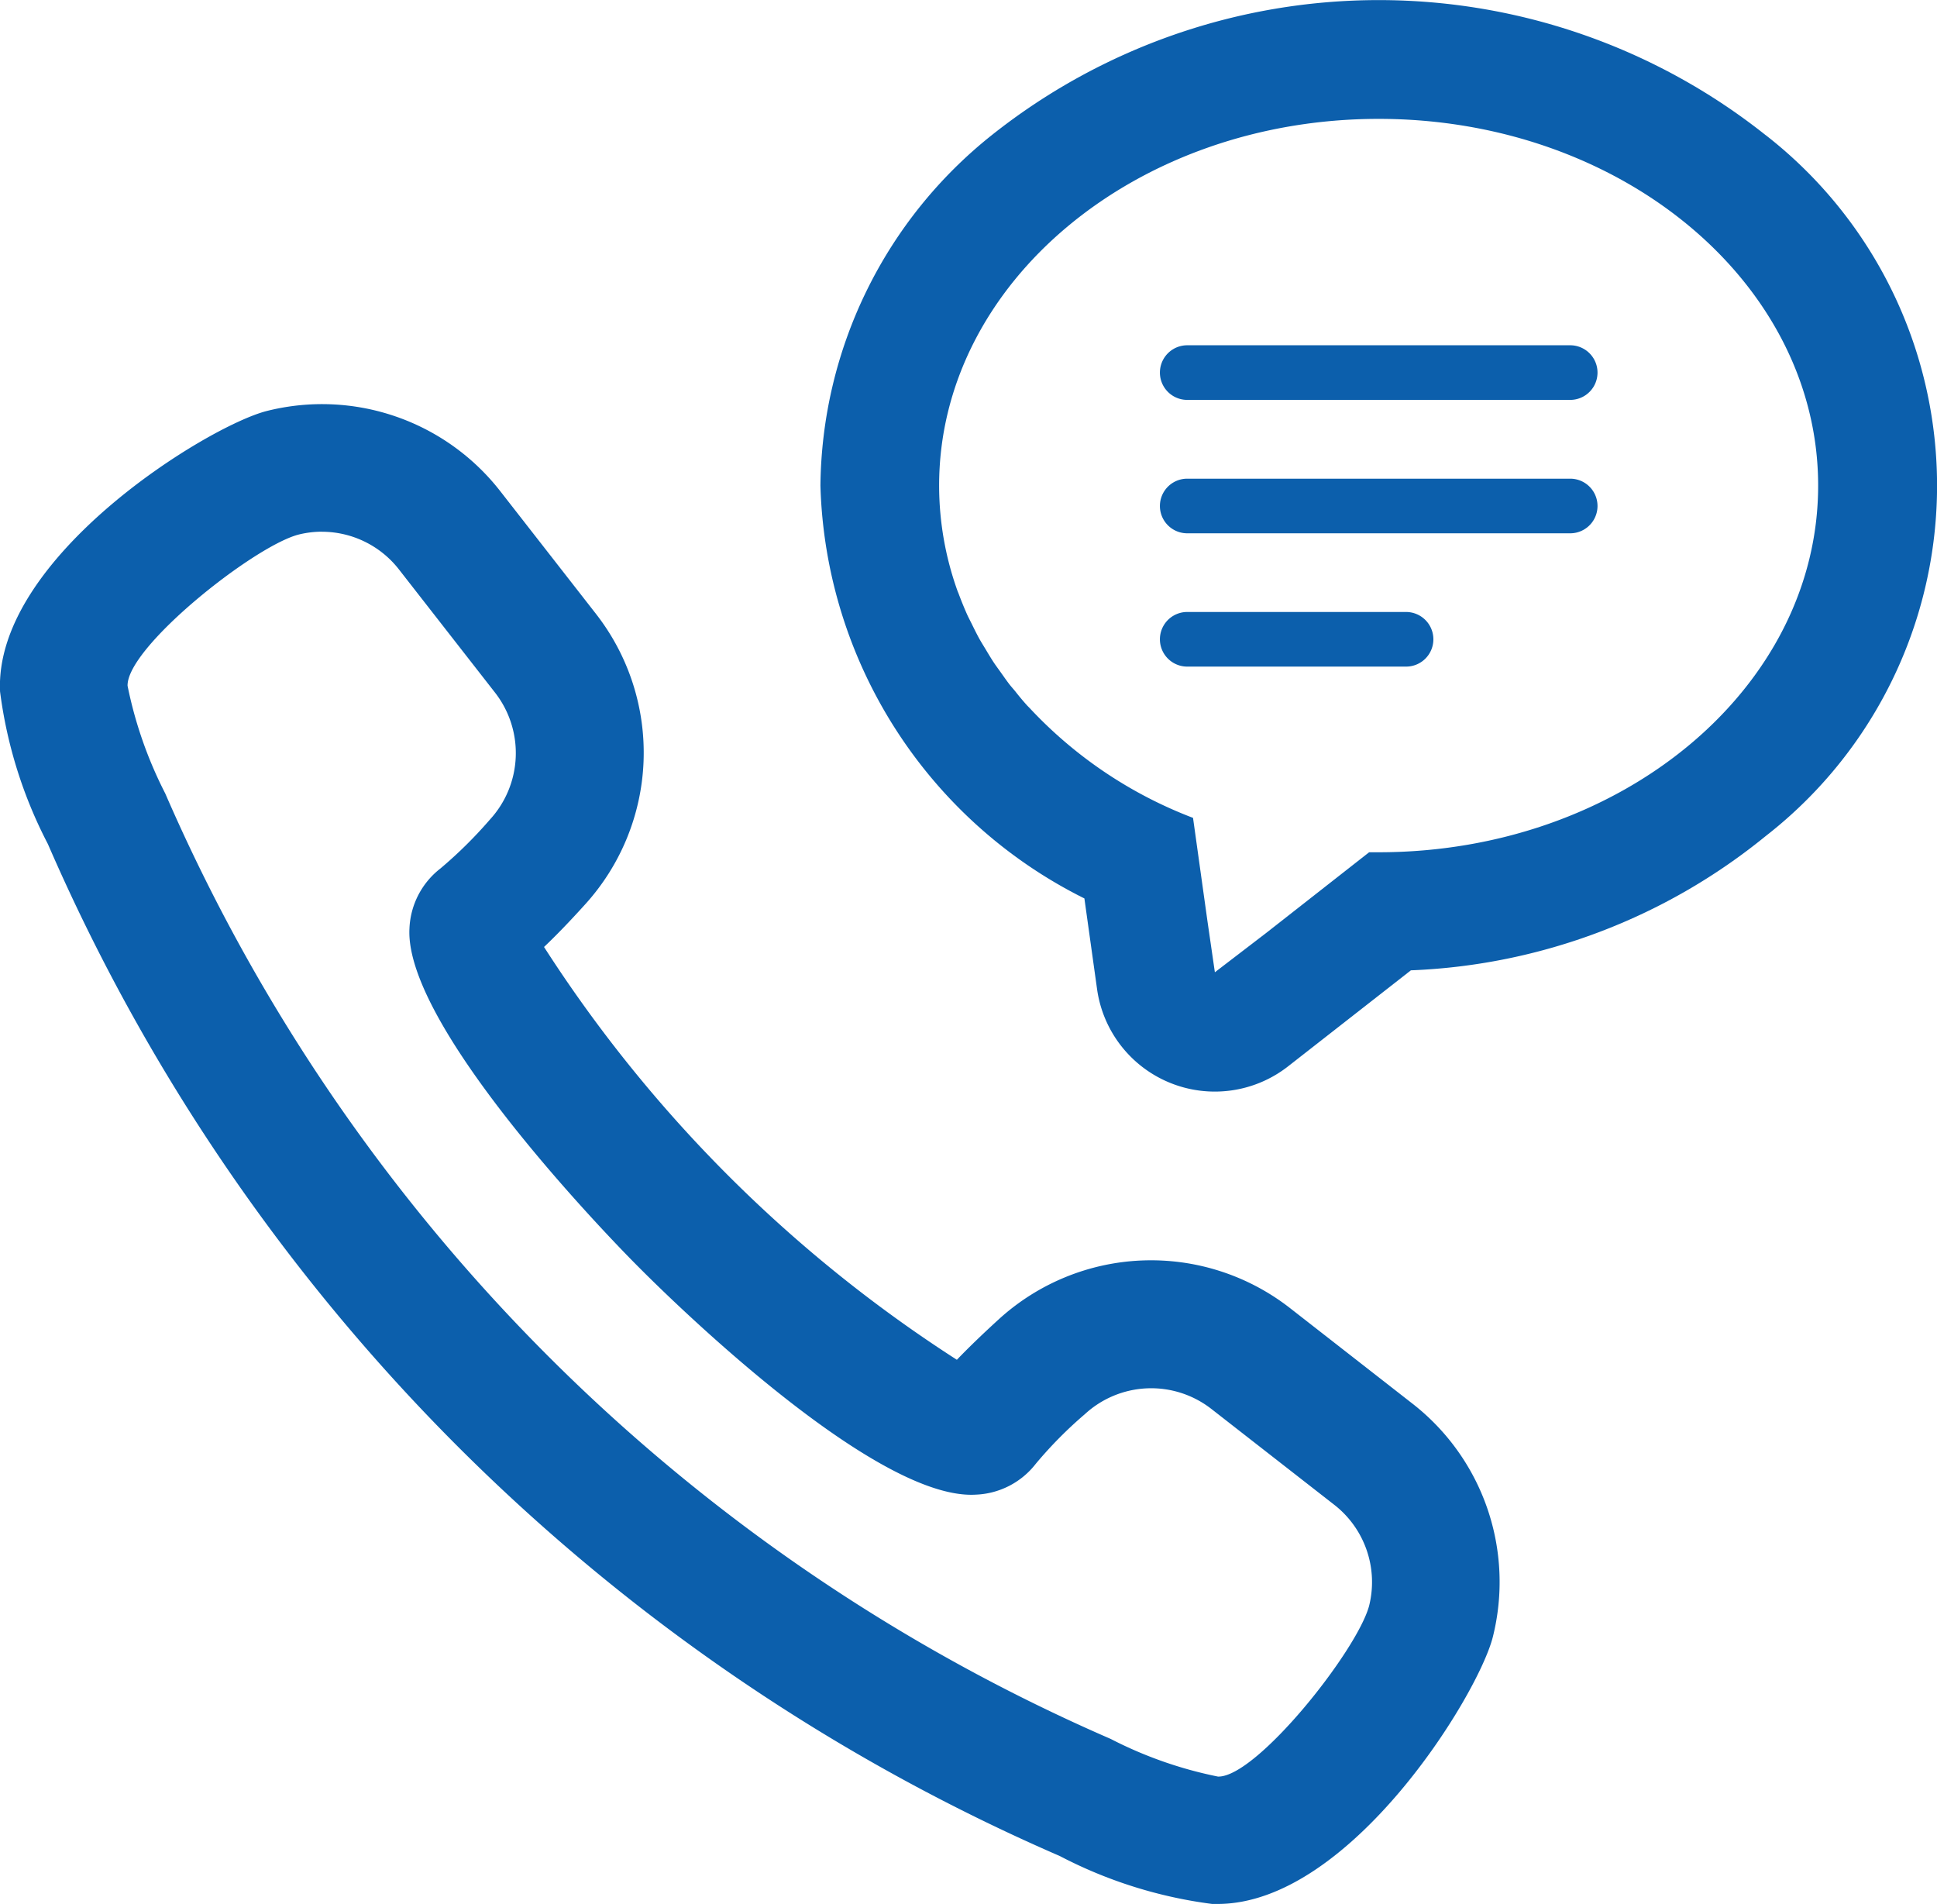
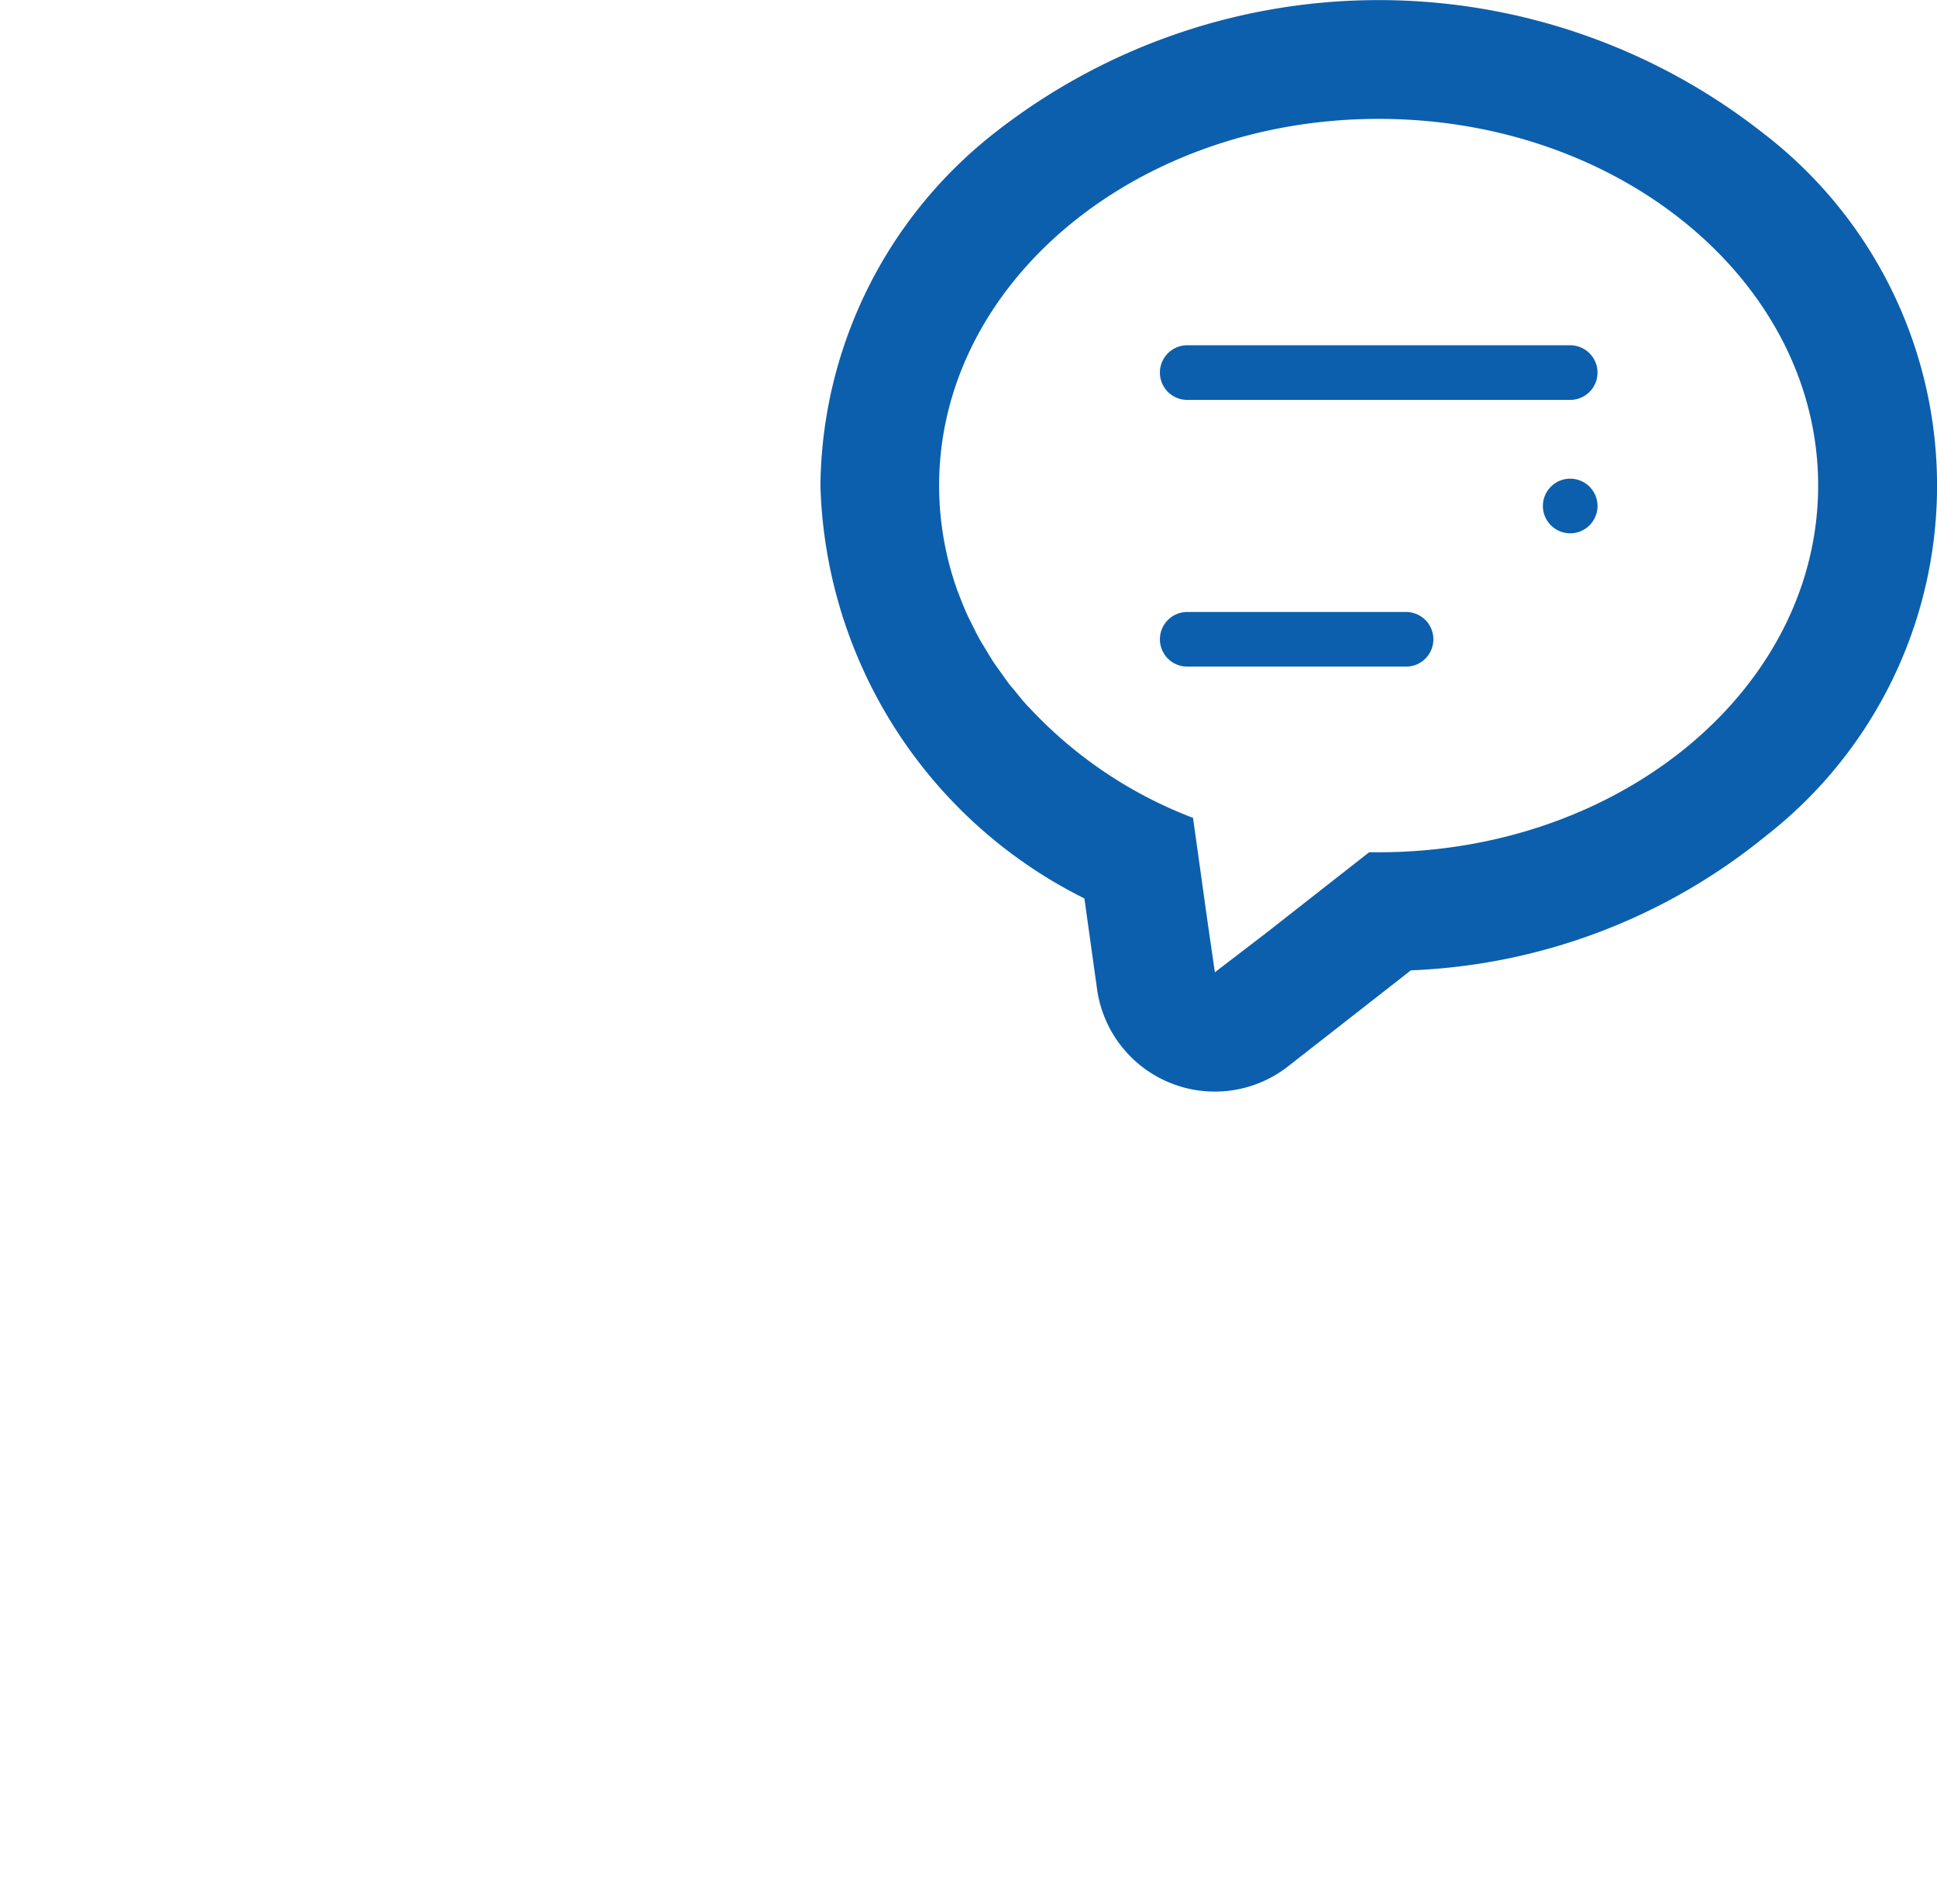
<svg xmlns="http://www.w3.org/2000/svg" id="Group_1399" data-name="Group 1399" width="36" height="35.381" viewBox="0 0 36 35.381">
  <g id="Group_1115" data-name="Group 1115" transform="translate(0 7.508)">
-     <path id="Path_588" data-name="Path 588" d="M587.1,444.851c-.035,0-.069,0-.1,0a8.438,8.438,0,0,1-2.831-.89,36.214,36.214,0,0,1-18.808-18.806,8.455,8.455,0,0,1-.889-2.832c-.114-2.491,3.859-4.937,4.958-5.215a4.2,4.2,0,0,1,4.336,1.487l1.782,2.284a4.193,4.193,0,0,1-.216,5.413q-.415.459-.75.776a25.5,25.5,0,0,0,7.673,7.671q.317-.331.776-.75a4.2,4.2,0,0,1,5.411-.214l2.284,1.782a4.2,4.2,0,0,1,1.489,4.336C591.94,440.976,589.556,444.851,587.1,444.851Zm-16.642-25.5a1.807,1.807,0,0,0-.447.056c-.844.229-3.186,2.094-3.169,2.808a7.739,7.739,0,0,0,.7,2,33.854,33.854,0,0,0,17.571,17.569,7.635,7.635,0,0,0,1.995.7h.008c.717,0,2.571-2.33,2.8-3.171a1.821,1.821,0,0,0-.648-1.88h0l-2.285-1.782a1.819,1.819,0,0,0-2.351.1,7.75,7.75,0,0,0-.91.92,1.484,1.484,0,0,1-1.114.574c-2.011.123-6.254-4.217-6.3-4.261-.008-.008-4.335-4.325-4.227-6.261a1.487,1.487,0,0,1,.576-1.114,8.206,8.206,0,0,0,.918-.907,1.827,1.827,0,0,0,.1-2.356l-1.782-2.284A1.818,1.818,0,0,0,570.46,419.352Z" transform="translate(-564.471 -416.979)" fill="#0c5fac" />
-   </g>
+     </g>
  <path id="Path_589" data-name="Path 589" d="M578.152,417.326h7.118a.507.507,0,1,0,0-1.015h-7.118a.507.507,0,0,0,0,1.015Z" transform="translate(-556.087 -409.895)" fill="#0c5fac" />
-   <path id="Path_590" data-name="Path 590" d="M578.152,418.841h7.118a.507.507,0,1,0,0-1.015h-7.118a.507.507,0,0,0,0,1.015Z" transform="translate(-556.087 -408.931)" fill="#0c5fac" />
+   <path id="Path_590" data-name="Path 590" d="M578.152,418.841h7.118a.507.507,0,1,0,0-1.015a.507.507,0,0,0,0,1.015Z" transform="translate(-556.087 -408.931)" fill="#0c5fac" />
  <path id="Path_591" data-name="Path 591" d="M582.727,419.847a.508.508,0,0,0-.507-.507h-4.068a.507.507,0,0,0,0,1.015h4.068A.507.507,0,0,0,582.727,419.847Z" transform="translate(-556.087 -407.968)" fill="#0c5fac" />
  <path id="Path_592" data-name="Path 592" d="M591.355,414.9a11.559,11.559,0,0,0-14.38,0,8.426,8.426,0,0,0-3.186,6.514,8.845,8.845,0,0,0,4.906,7.671l.236,1.689a2.21,2.21,0,0,0,3.546,1.434l2.286-1.787a11.122,11.122,0,0,0,6.593-2.494,8.251,8.251,0,0,0,0-13.027ZM581.12,430.457l-.138-.951-.268-1.918a8.085,8.085,0,0,1-3.035-2.039l-.046-.047c-.08-.088-.156-.18-.229-.273-.036-.043-.072-.083-.107-.128-.057-.075-.11-.152-.165-.229s-.09-.123-.131-.186-.09-.144-.133-.216-.087-.141-.126-.211c-.048-.087-.09-.173-.133-.26-.029-.059-.06-.118-.088-.177-.06-.134-.116-.272-.167-.409l-.015-.036a5.806,5.806,0,0,1-.344-1.964c0-3.764,3.657-6.814,8.169-6.814s8.168,3.05,8.168,6.814-3.657,6.814-8.168,6.814c-.059,0-.118,0-.177,0l-1.914,1.5Z" transform="translate(-558.541 -412.39)" fill="#0c5fac" />
</svg>